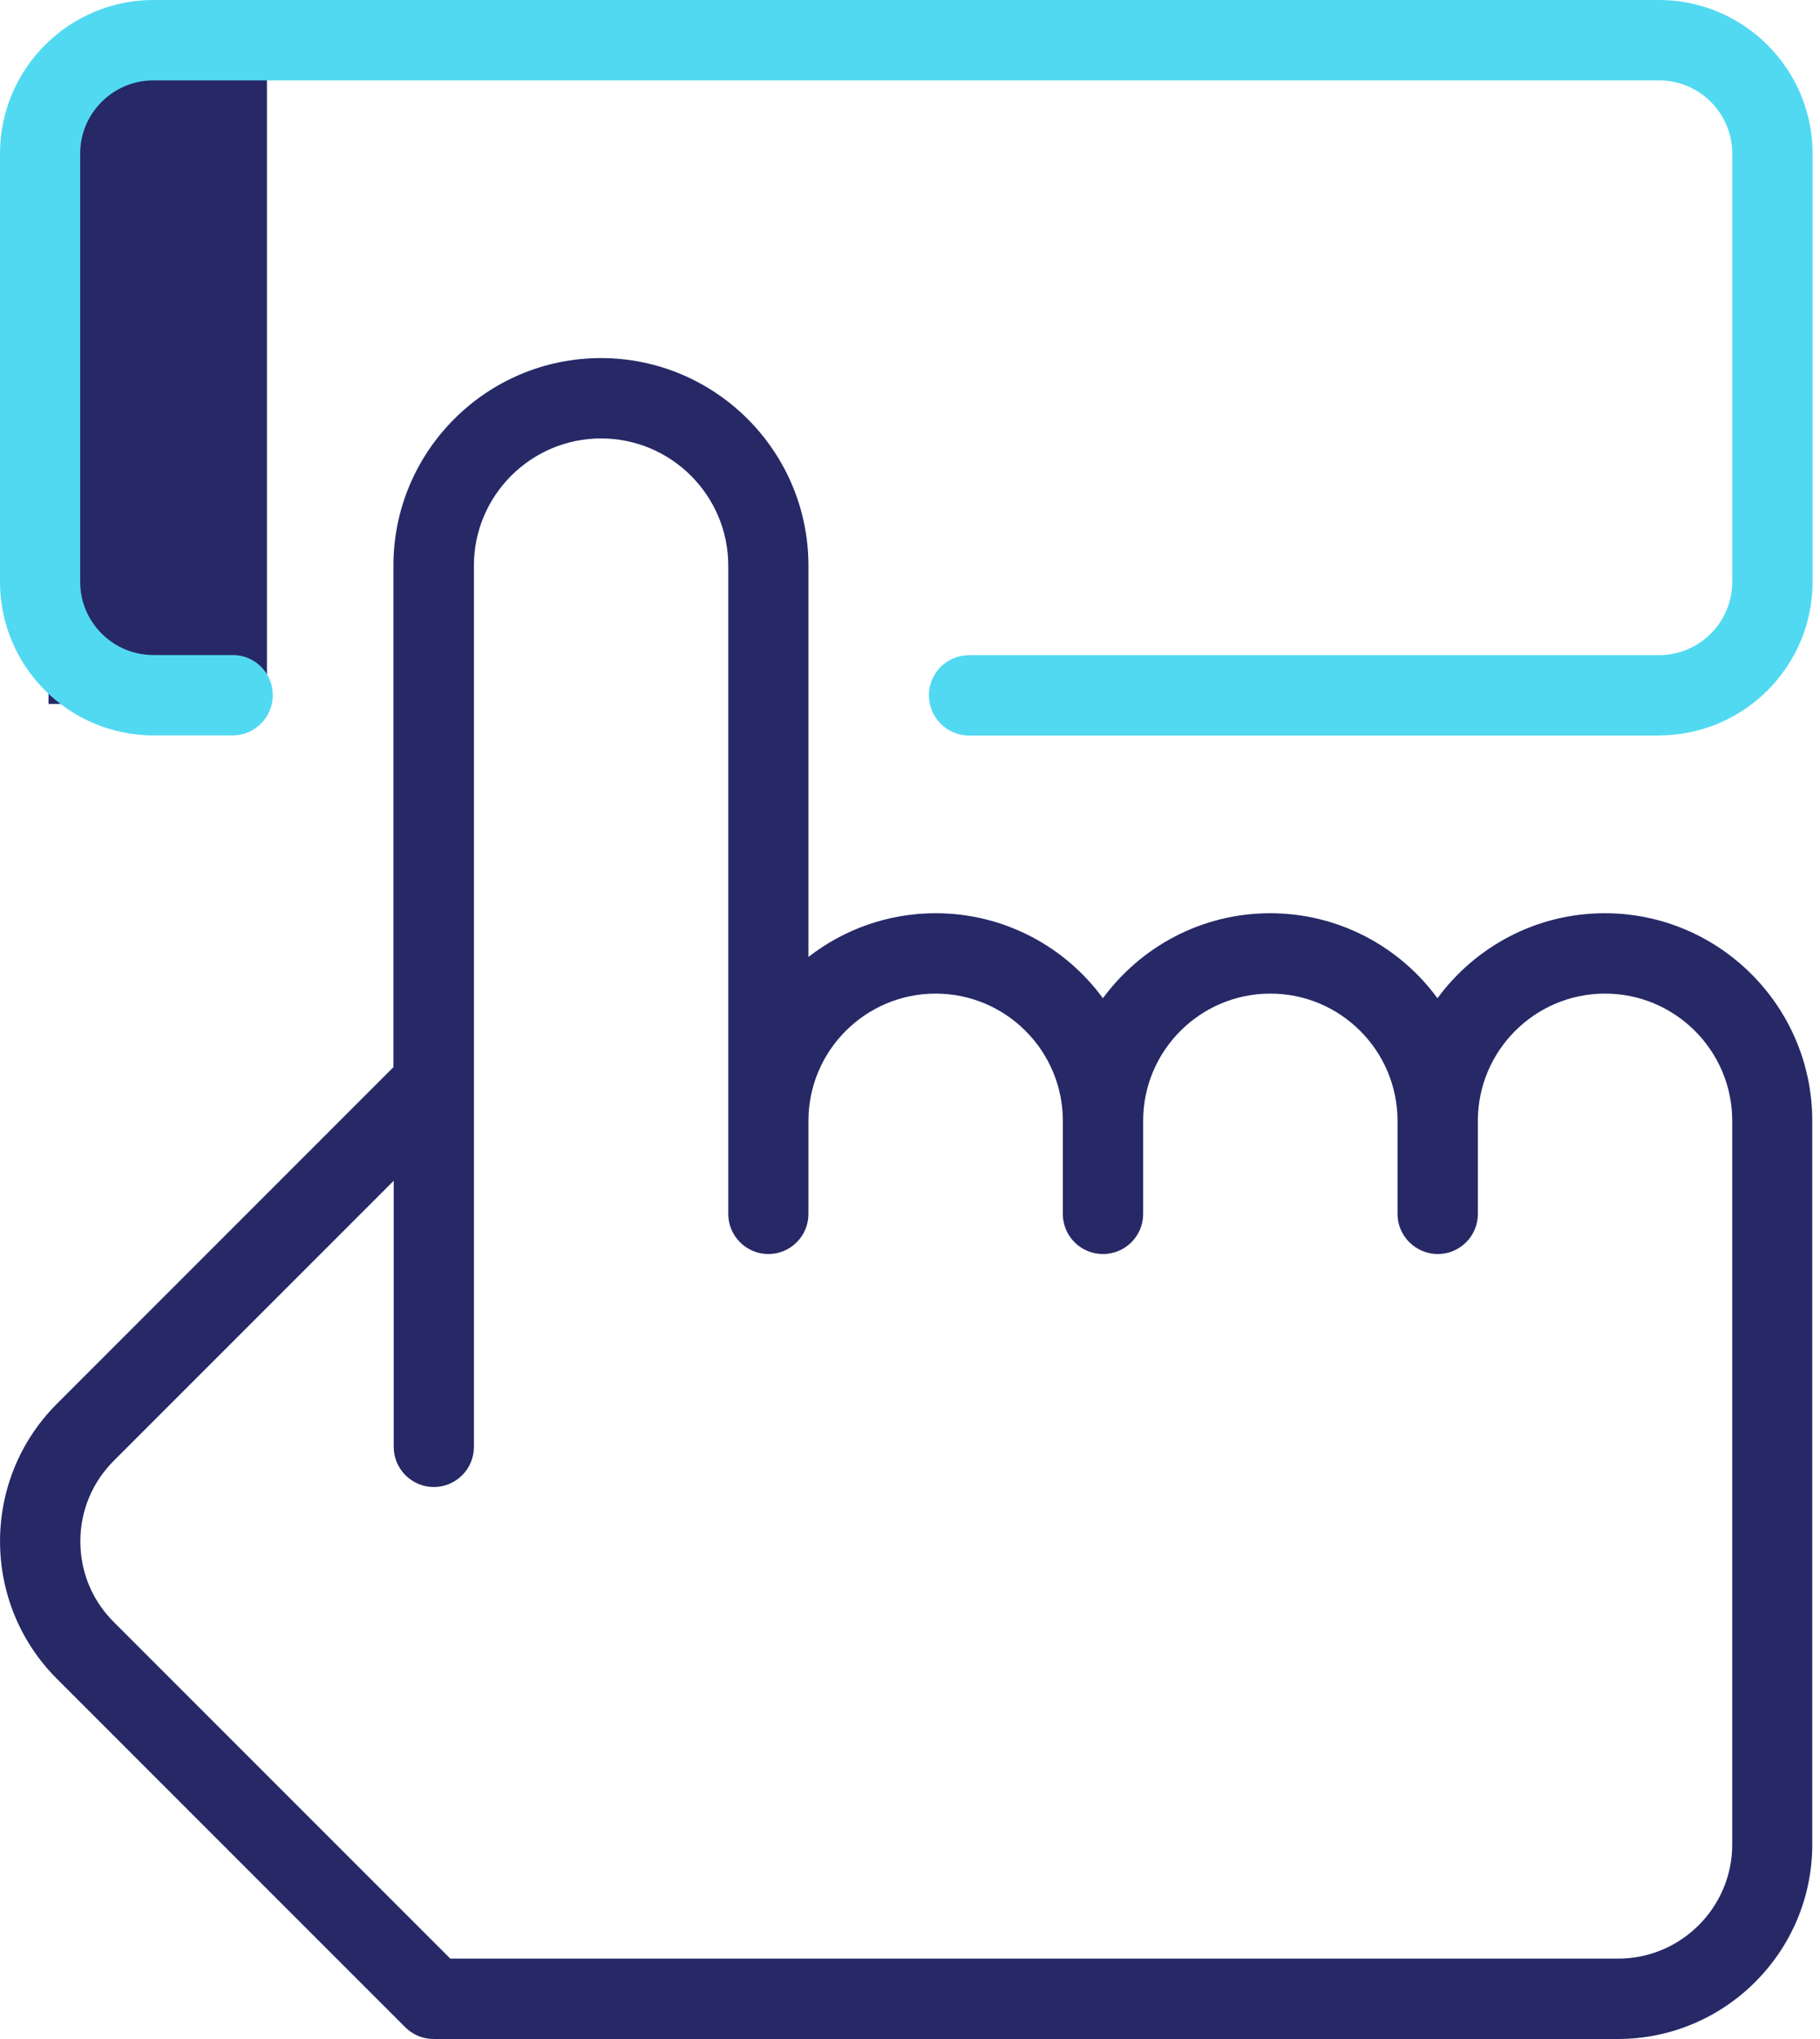
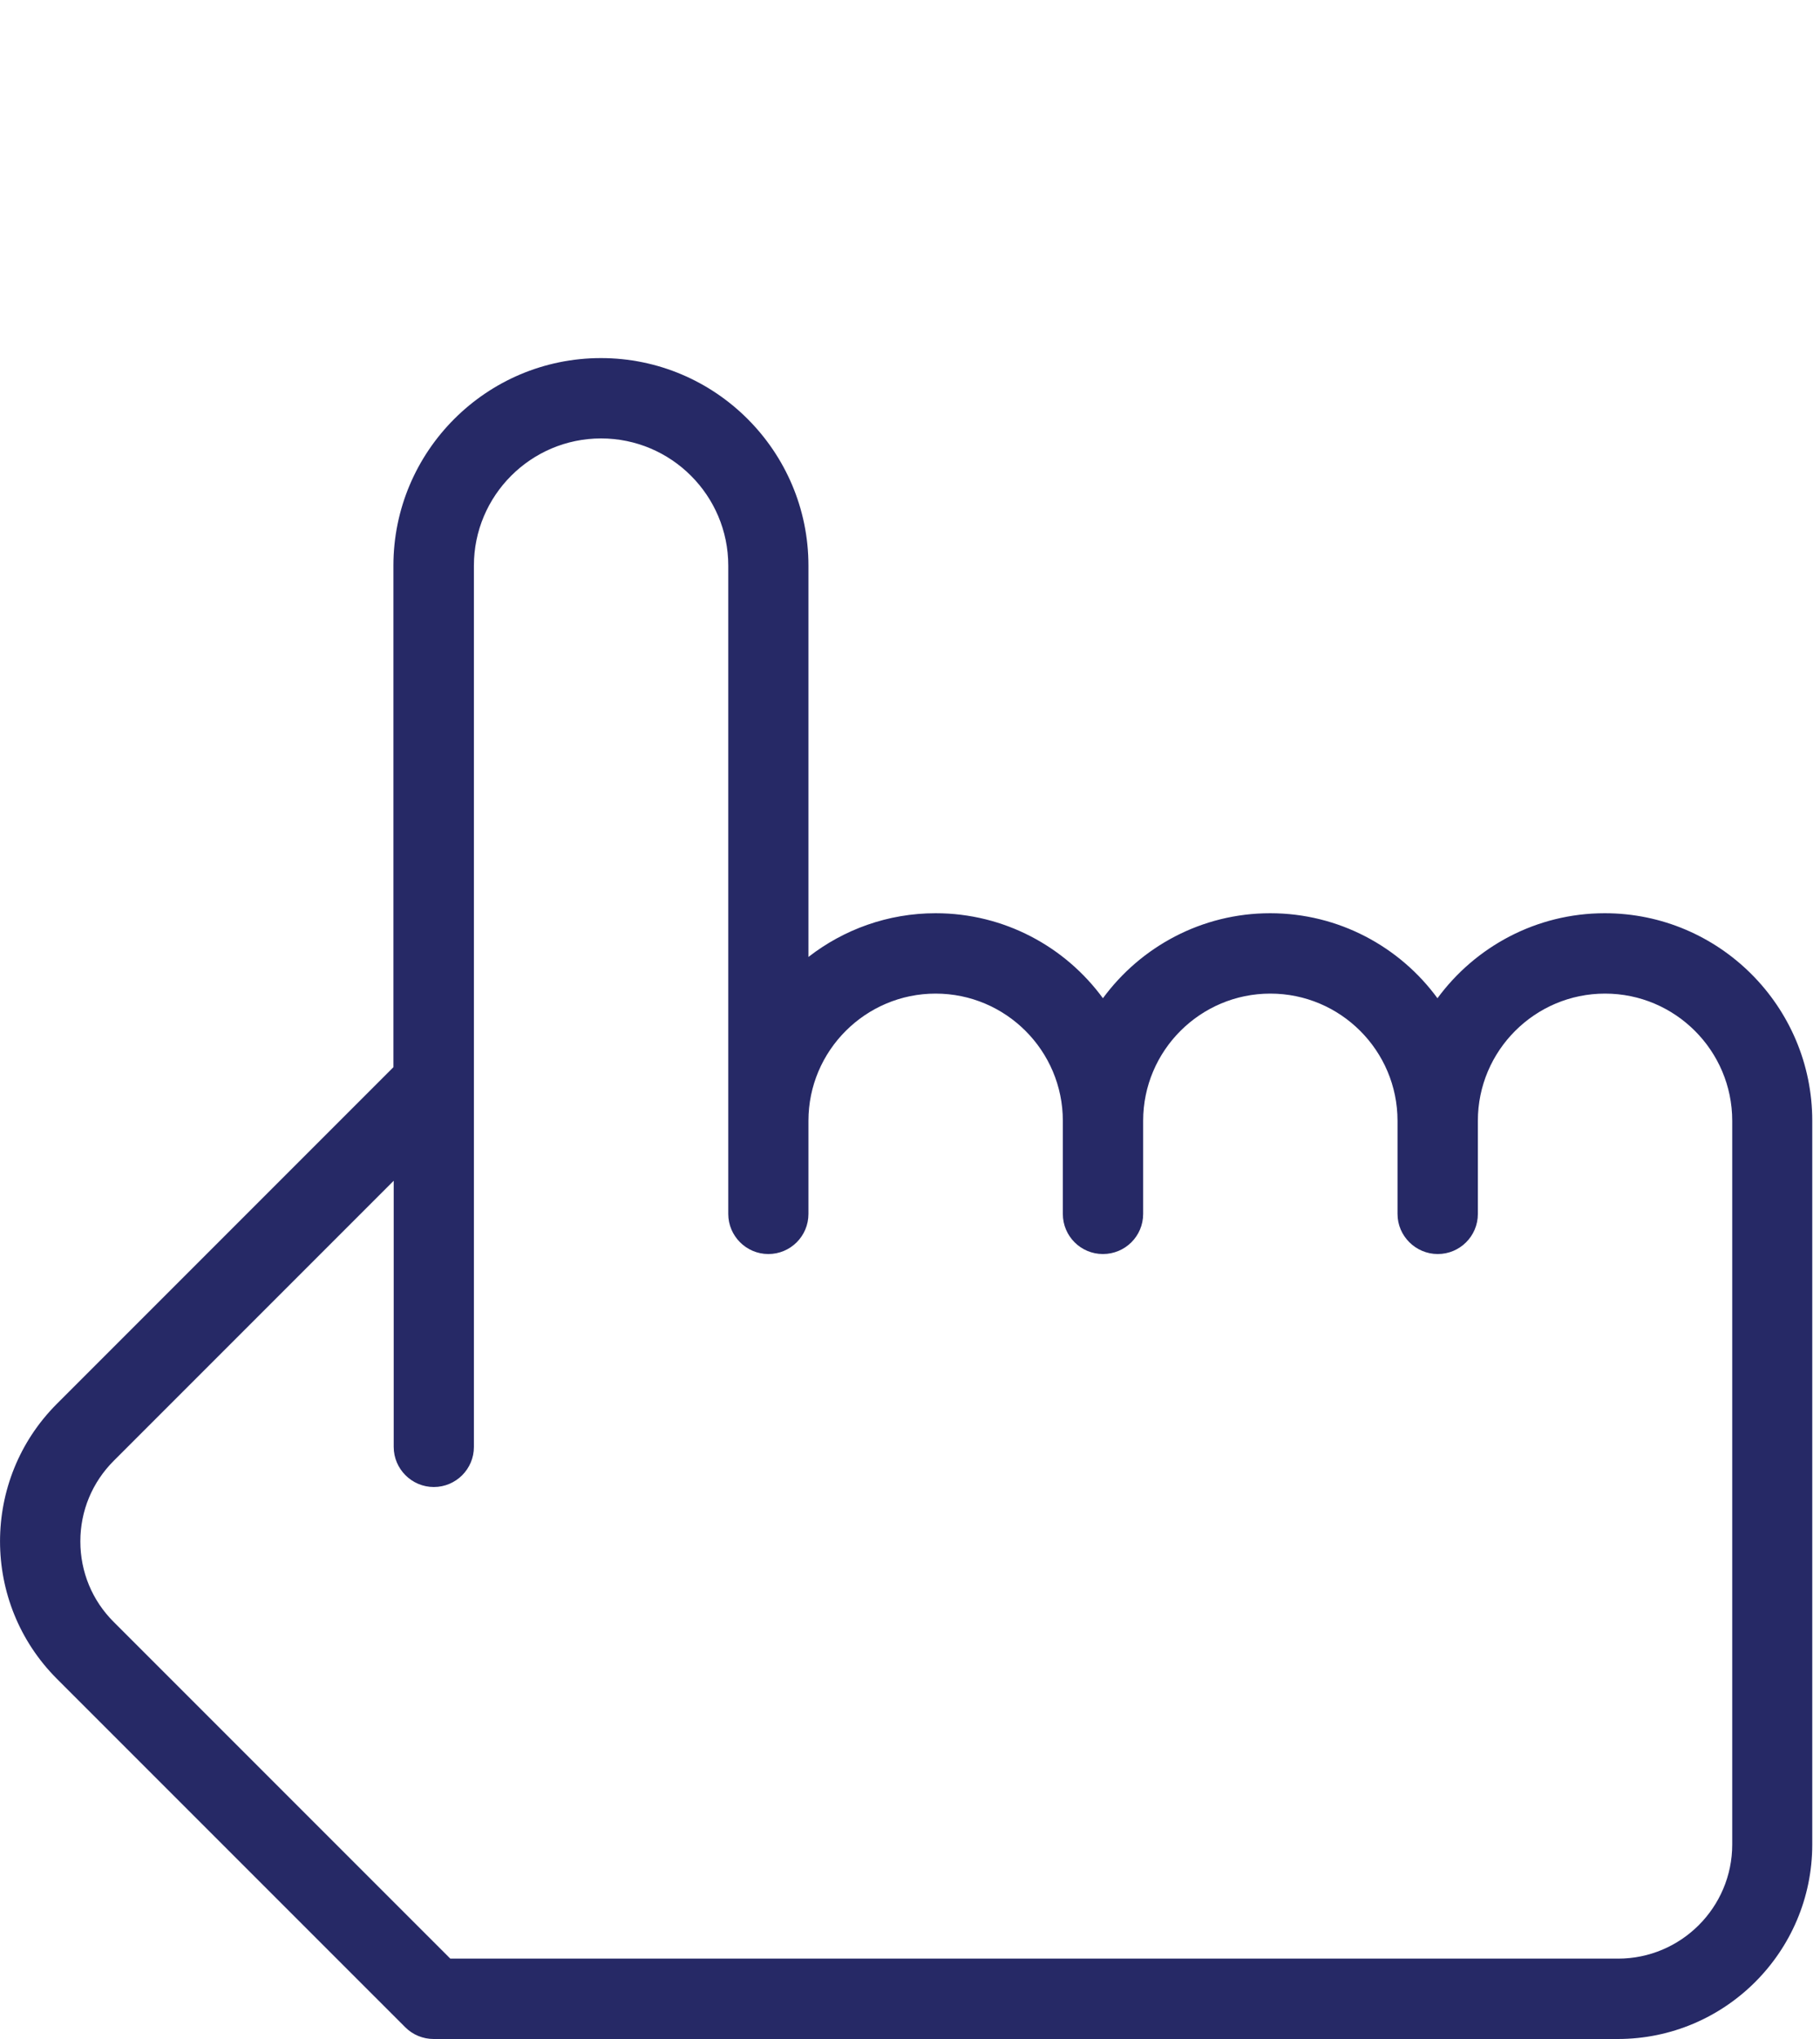
<svg xmlns="http://www.w3.org/2000/svg" width="75" height="84" viewBox="0 0 75 84" fill="none">
  <path d="M66.68 84H17.87C17.431 84 17.01 83.827 16.701 83.517L2.345 69.162C-0.78 66.037 -0.78 60.956 2.345 57.832L16.212 43.965V23.303C16.212 18.588 20.049 14.752 24.764 14.752C29.479 14.752 33.315 18.588 33.315 23.303V39.423C34.763 38.297 36.583 37.622 38.556 37.622C41.384 37.622 43.897 39.002 45.45 41.124C47.009 39.002 49.521 37.622 52.343 37.622C55.165 37.622 57.683 39.002 59.236 41.124C60.796 39.002 63.308 37.622 66.129 37.622C70.845 37.622 74.681 41.459 74.681 46.174V75.987C74.681 80.405 71.086 84 66.668 84H66.68ZM18.557 80.689H66.68C69.273 80.689 71.383 78.579 71.383 75.987V46.174C71.383 43.284 69.032 40.933 66.142 40.933C63.252 40.933 60.901 43.284 60.901 46.174V50.01C60.901 50.926 60.158 51.662 59.249 51.662C58.339 51.662 57.59 50.92 57.59 50.01V46.174C57.59 43.284 55.239 40.933 52.349 40.933C49.459 40.933 47.108 43.284 47.108 46.174V50.01C47.108 50.926 46.365 51.662 45.45 51.662C44.534 51.662 43.798 50.92 43.798 50.01V46.174C43.798 43.284 41.446 40.933 38.556 40.933C35.667 40.933 33.315 43.284 33.315 46.174V50.01C33.315 50.926 32.573 51.662 31.663 51.662C30.754 51.662 30.011 50.92 30.011 50.01V23.303C30.011 20.414 27.66 18.062 24.77 18.062C21.88 18.062 19.529 20.414 19.529 23.303V59.608C19.529 60.523 18.786 61.26 17.877 61.26C16.967 61.26 16.224 60.517 16.224 59.608V48.643L4.69 60.177C3.799 61.068 3.311 62.243 3.311 63.5C3.311 64.756 3.799 65.938 4.69 66.823L18.557 80.689Z" fill="#262966" />
-   <rect x="2" y="2" width="9" height="27" fill="#262966" />
-   <path d="M68.363 30.302H39.936C39.021 30.302 38.278 29.559 38.278 28.643C38.278 27.728 39.021 26.991 39.936 26.991H68.363C70.028 26.991 71.383 25.636 71.383 23.978V6.324C71.383 4.659 70.028 3.311 68.363 3.311H6.324C4.659 3.311 3.304 4.666 3.304 6.324V23.972C3.304 25.636 4.659 26.985 6.324 26.985H9.591C10.507 26.985 11.243 27.728 11.243 28.637C11.243 29.547 10.501 30.296 9.591 30.296H6.324C2.834 30.296 0 27.456 0 23.972V6.324C0 2.84 2.84 0 6.324 0H68.363C71.853 0 74.694 2.84 74.694 6.324V23.972C74.694 27.462 71.853 30.296 68.363 30.296V30.302Z" fill="#52D9F2" />
</svg>